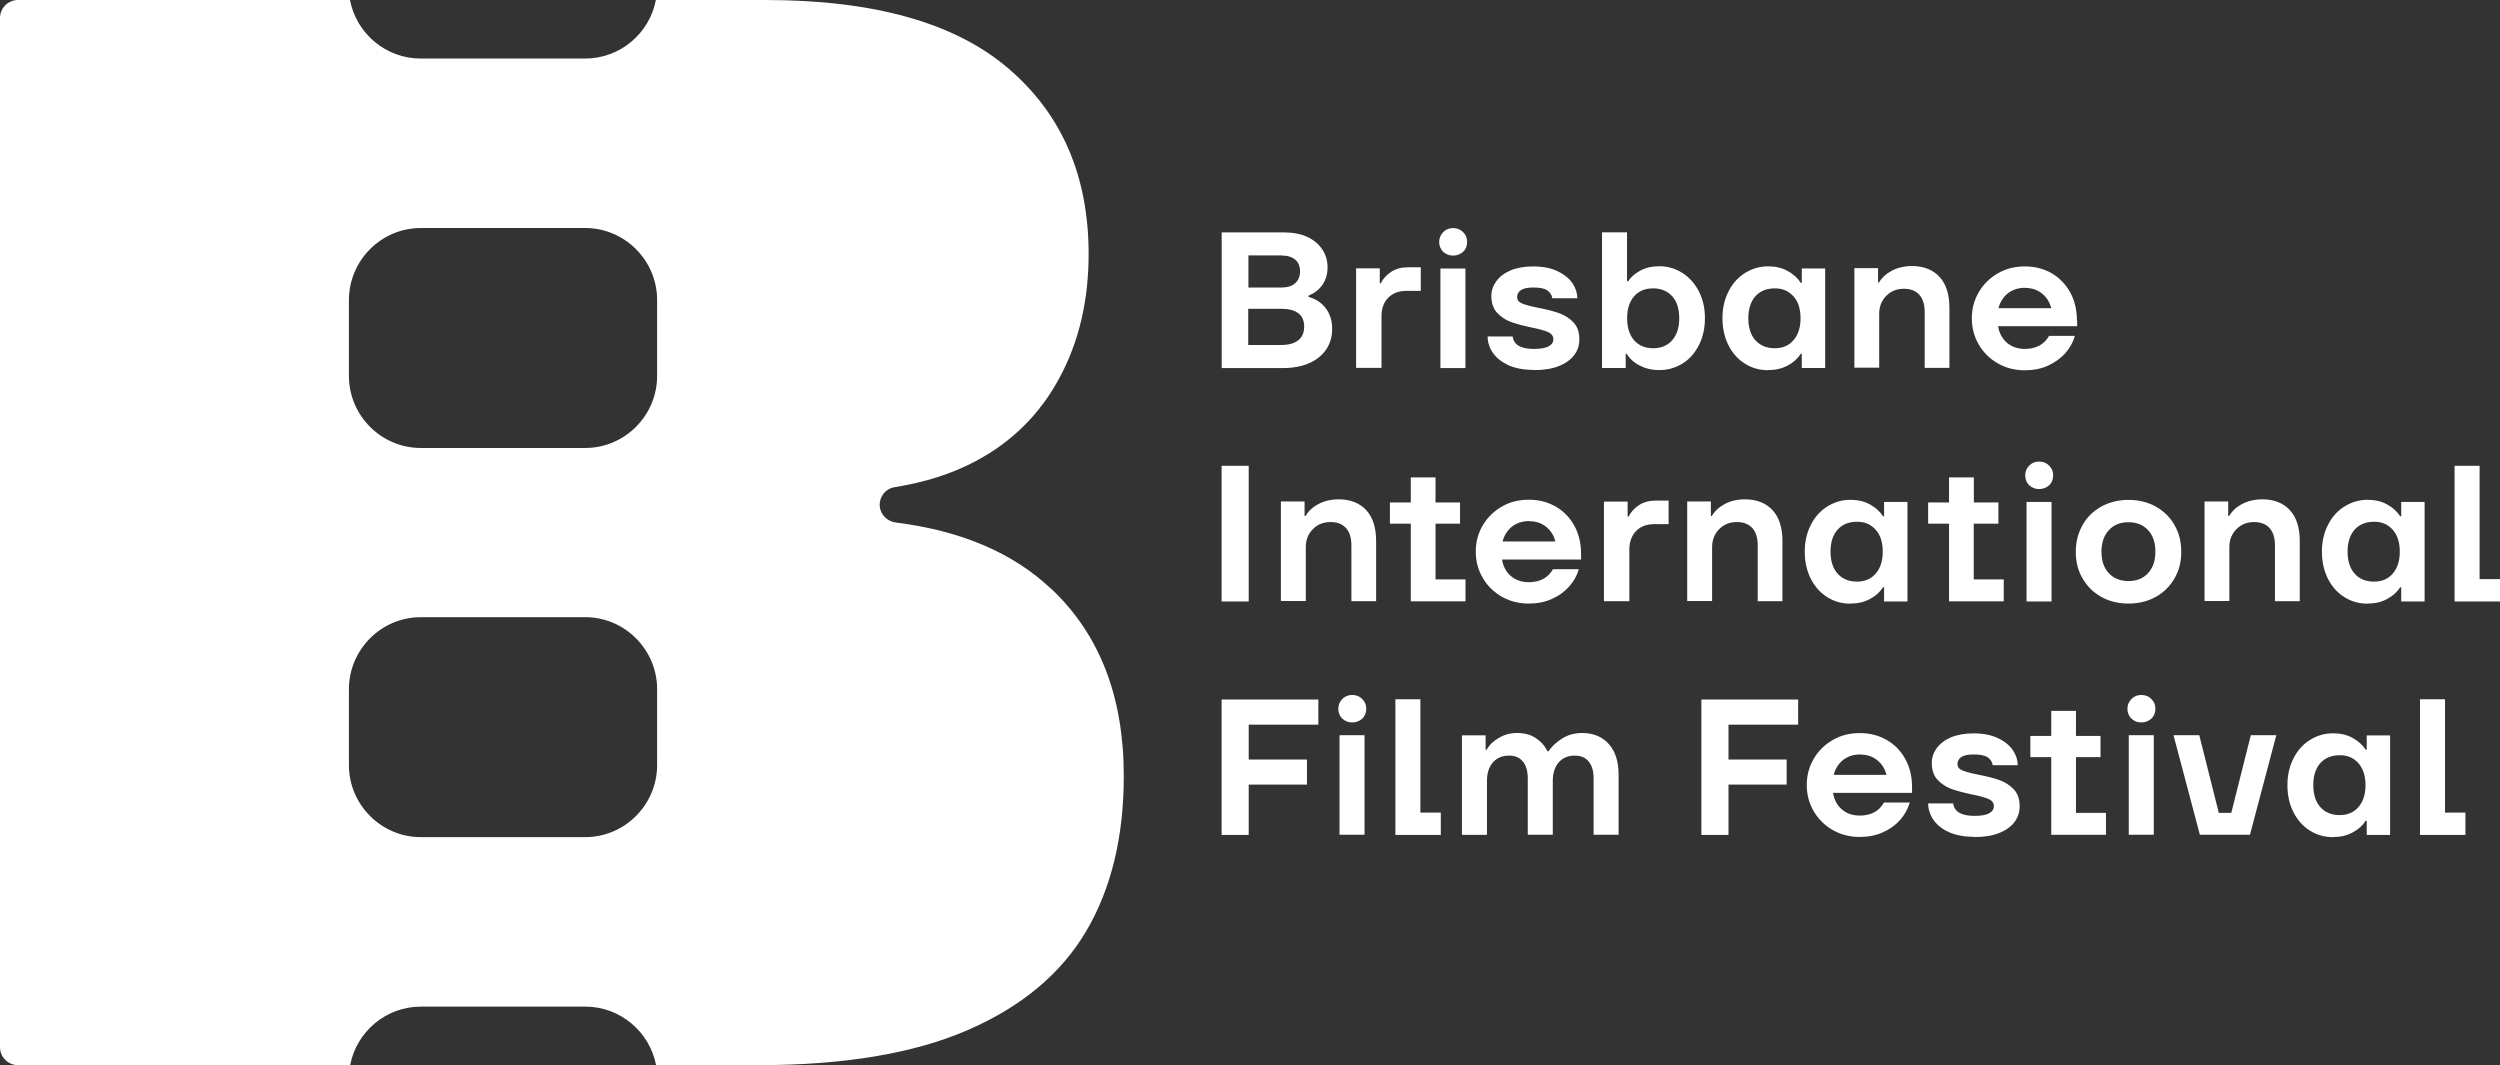
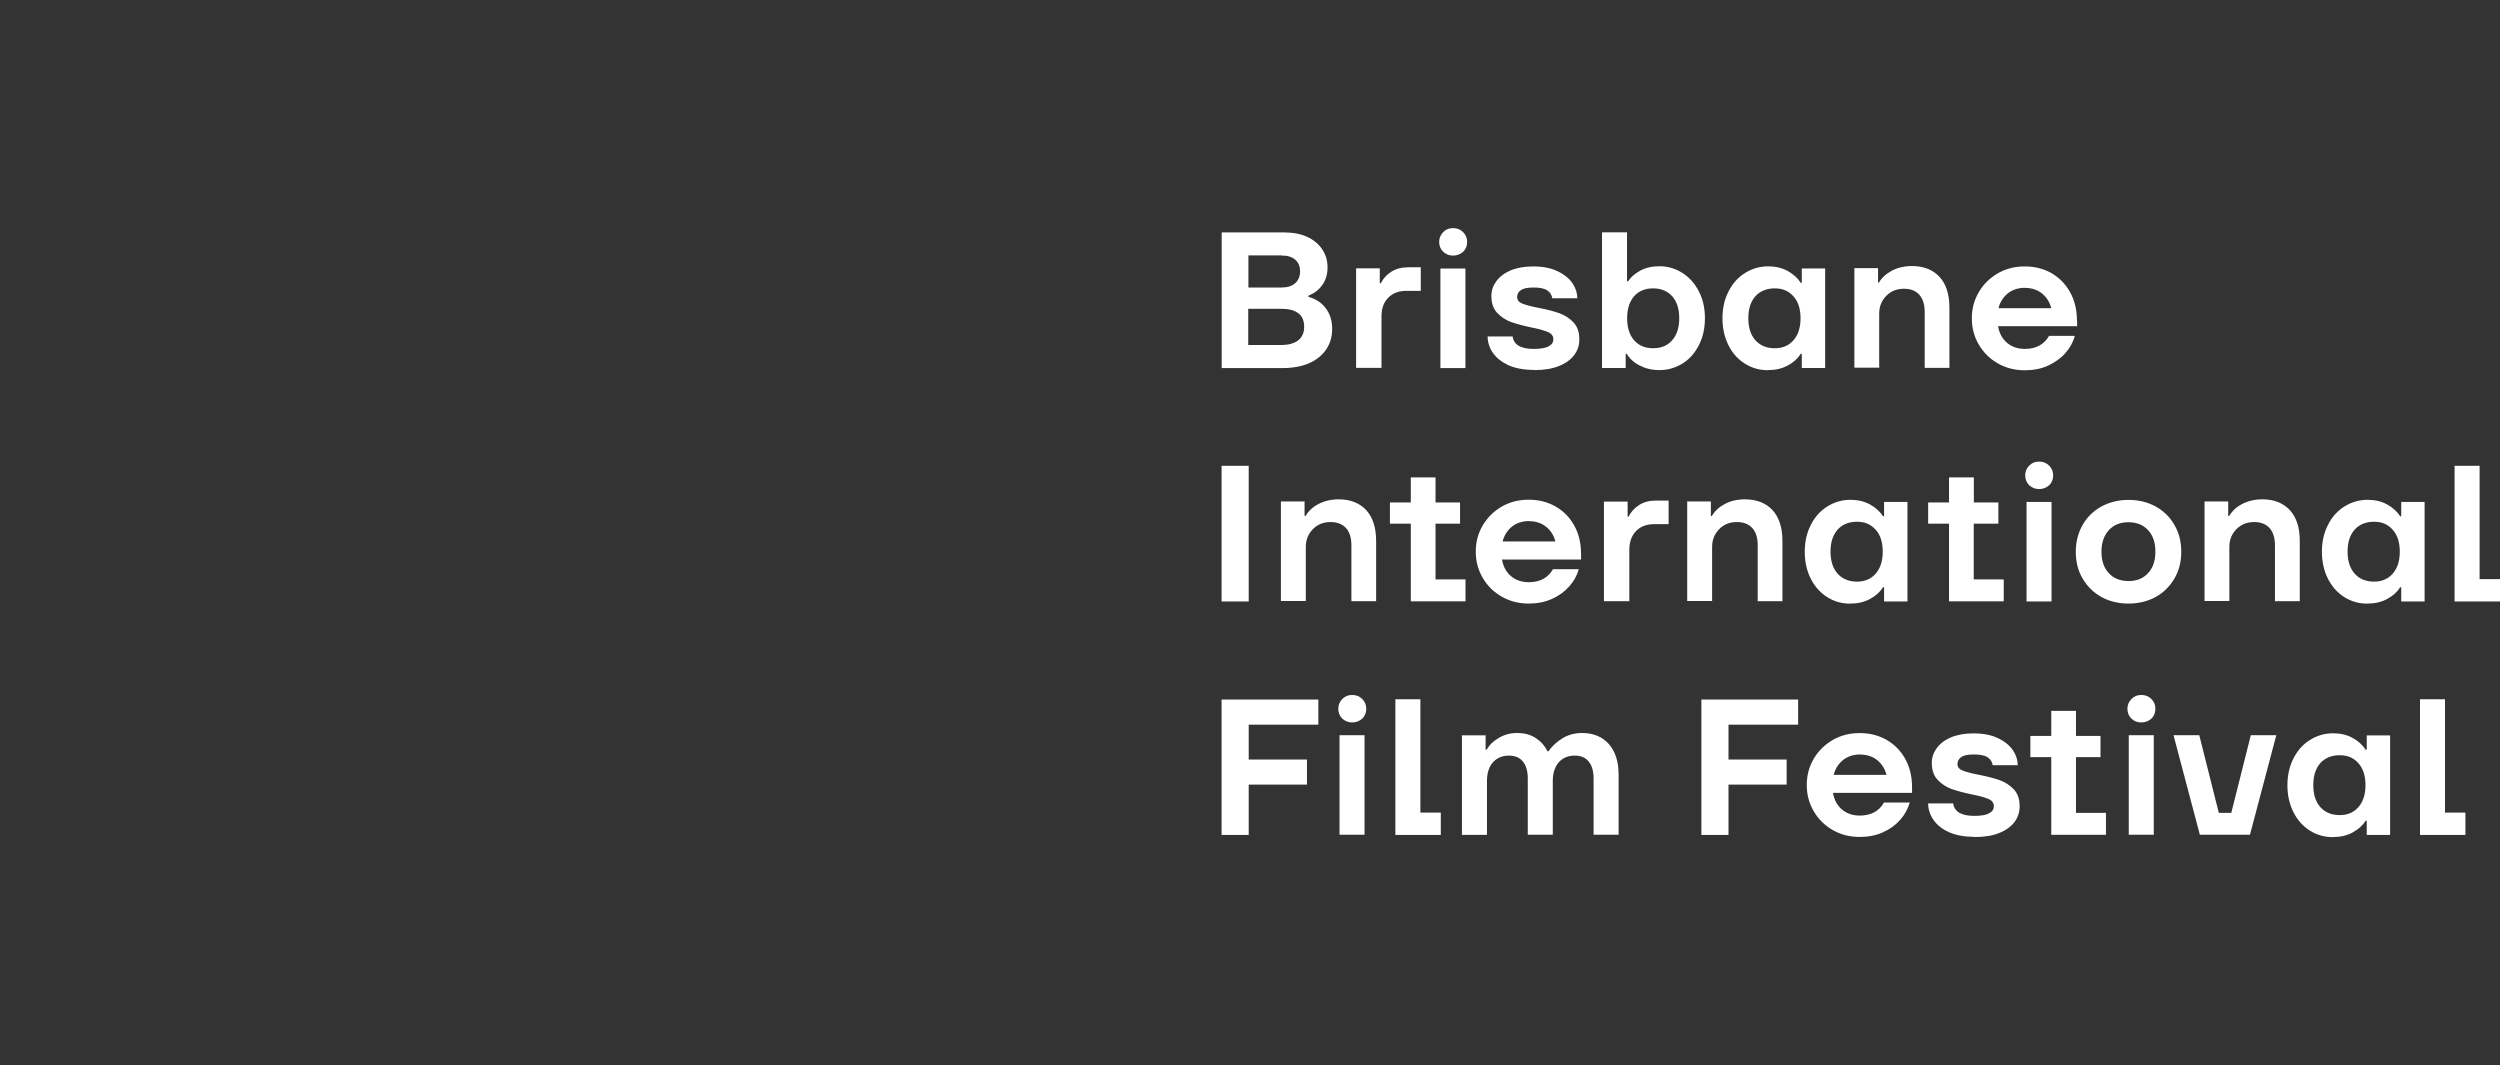
<svg xmlns="http://www.w3.org/2000/svg" id="Layer_1" version="1.1" viewBox="0 0 260.95 111.19">
  <rect x="0" y="0" width="260.95" height="111.19" fill="#333333" stroke="none" />
-   <path d="M68.59,39.24c0,4.14-3.38,7.52-7.5,7.52h-17.17c-4.12,0-7.5-3.38-7.5-7.52v-7.92c0-4.14,3.38-7.52,7.5-7.52h17.17c4.12,0,7.5,3.38,7.5,7.52v7.92ZM68.59,79.86c0,4.14-3.38,7.52-7.5,7.52h-17.17c-4.12,0-7.5-3.38-7.5-7.52v-7.92c0-4.14,3.38-7.52,7.5-7.52h17.17c4.12,0,7.5,3.38,7.5,7.52v7.92ZM109.72,61.47c-3.98-3.77-9.39-6.07-16.21-6.93-.88-.11-1.59-.79-1.68-1.67-.09-1,.6-1.87,1.56-2.02,3.18-.51,6.01-1.41,8.46-2.72,3.78-2.01,6.69-4.89,8.72-8.66,2.04-3.75,3.06-8.08,3.06-12.94,0-8.15-2.79-14.61-8.37-19.38-5.56-4.77-14.02-7.15-25.37-7.15h-11.43c-.66,3.47-3.72,6.11-7.38,6.11h-17.17c-3.66,0-6.72-2.64-7.38-6.11H1.88C.83,0,0,.85,0,1.88v107.42c0,1.03.83,1.88,1.88,1.88h34.67c.66-3.47,3.72-6.11,7.38-6.11h17.17c3.64,0,6.72,2.64,7.38,6.11h10.7c8.92,0,16.2-1.22,21.83-3.66,5.62-2.44,9.74-5.88,12.37-10.33,2.62-4.45,3.92-9.85,3.92-16.2,0-8.26-2.52-14.78-7.57-19.53" fill="#fff" />
  <path d="M257.36,84.82h-2.15v-11.83h-2.61v14.16h4.74v-2.33h.02ZM244.22,85.08c-.85,0-1.53-.28-2.02-.83-.49-.56-.74-1.31-.74-2.3s.25-1.74.74-2.3c.49-.54,1.17-.82,2.02-.82s1.45.28,1.95.83c.49.56.74,1.31.74,2.29s-.25,1.74-.74,2.3c-.49.56-1.14.83-1.95.83ZM243.52,87.37c.77,0,1.45-.15,2.05-.48.6-.32,1.05-.73,1.36-1.22h.11v1.48h2.44v-10.39h-2.44v1.5h-.11c-.31-.49-.77-.91-1.37-1.24s-1.28-.48-2.04-.48c-.86,0-1.65.23-2.38.68-.73.45-1.31,1.08-1.73,1.91-.43.82-.65,1.76-.65,2.83s.22,2.02.65,2.86c.43.82,1,1.45,1.73,1.9s1.53.66,2.38.66v-.02ZM237.61,76.74h-2.67l-2.04,8.11h-1.3l-2.04-8.11h-2.69l2.75,10.39h5.23l2.75-10.39h0ZM223.49,75.41c.43,0,.79-.14,1.07-.4.28-.26.42-.62.42-1.03s-.14-.74-.42-1.02-.63-.42-1.05-.42-.76.14-1.03.42-.42.62-.42,1.02.14.76.42,1.03c.28.26.62.4,1.03.4h-.02ZM224.81,76.74h-2.61v10.39h2.61v-10.39ZM219.25,79.03v-2.21h-2.56v-2.62h-2.58v2.62h-2.18v2.21h2.18v8.11h5.71v-2.29h-3.13v-5.82h2.56ZM206.11,87.37c1.02,0,1.88-.14,2.59-.43.71-.29,1.24-.68,1.59-1.16s.52-1.02.52-1.62c0-.76-.2-1.34-.62-1.78-.42-.43-.9-.74-1.45-.94s-1.28-.39-2.15-.56c-.79-.15-1.37-.31-1.73-.45s-.54-.37-.54-.69c0-.29.14-.54.39-.71.26-.19.69-.28,1.3-.28.66,0,1.14.09,1.45.29s.48.48.54.83h2.61c0-.51-.15-1.02-.48-1.53-.34-.51-.85-.94-1.56-1.28-.69-.34-1.56-.51-2.56-.51-.93,0-1.71.14-2.38.42-.65.28-1.14.66-1.48,1.13s-.51.97-.51,1.53c0,.74.2,1.33.6,1.76s.9.76,1.45.96c.57.2,1.27.39,2.13.57.79.15,1.37.32,1.74.48.37.15.56.42.56.74s-.15.56-.48.74c-.32.19-.83.28-1.56.28-1.36,0-2.08-.43-2.21-1.3h-2.61c0,.63.2,1.2.57,1.74.37.52.91.96,1.62,1.27.73.32,1.61.48,2.64.48M194.16,78.76c.71,0,1.31.2,1.79.59.48.39.8.9.96,1.53h-5.51c.17-.66.51-1.17.99-1.56.48-.37,1.08-.57,1.78-.57M199.58,82.16c0-1.13-.25-2.13-.73-2.98s-1.14-1.51-1.98-1.98c-.83-.46-1.74-.68-2.76-.68s-1.96.23-2.79.71c-.83.48-1.51,1.13-1.99,1.95-.49.83-.74,1.74-.74,2.76s.25,1.93.74,2.76,1.16,1.48,1.99,1.95c.83.48,1.78.71,2.79.71.88,0,1.7-.15,2.42-.48.73-.32,1.33-.76,1.81-1.3s.8-1.14,1-1.81h-2.69c-.51.9-1.36,1.36-2.53,1.36-.74,0-1.36-.22-1.85-.63s-.82-1-.94-1.74h8.25v-.59h0v-.02ZM177.59,72.99v14.16h2.83v-5.25h6.07v-2.62h-6.07v-3.64h7.27v-2.62h-10.1v-.02ZM155.21,87.13v-5.62c0-.83.22-1.48.63-1.95.43-.46.97-.69,1.67-.69.63,0,1.11.2,1.45.62s.51,1,.51,1.76v5.88h2.61v-5.62c0-.83.22-1.48.63-1.95.42-.46.97-.69,1.67-.69.63,0,1.11.2,1.45.62s.51,1,.51,1.76v5.88h2.61v-6.27c0-1.37-.34-2.44-1.03-3.21-.68-.76-1.62-1.14-2.79-1.14-.76,0-1.44.19-2.02.54-.6.37-1.1.82-1.48,1.37h-.11c-.26-.56-.65-1-1.2-1.37-.54-.37-1.2-.54-1.99-.54-.68,0-1.3.17-1.88.51-.59.34-1,.74-1.27,1.24h-.11v-1.51h-2.47v10.39h2.62ZM150.41,84.82h-2.15v-11.83h-2.61v14.16h4.74v-2.33h.02ZM141.12,75.41c.43,0,.79-.14,1.07-.4s.42-.62.42-1.03-.14-.74-.42-1.02-.63-.42-1.05-.42-.76.14-1.03.42-.42.62-.42,1.02.14.76.42,1.03c.28.26.62.4,1.03.4h-.02ZM142.43,76.74h-2.61v10.39h2.61v-10.39ZM127.51,72.99v14.16h2.83v-5.25h6.08v-2.62h-6.08v-3.64h7.27v-2.62h-10.1v-.02Z" fill="#fff" />
  <path d="M260.95,60.45h-2.13v-11.83h-2.61v14.16h4.74v-2.33h0ZM247.8,60.71c-.85,0-1.53-.28-2.02-.83-.49-.56-.74-1.31-.74-2.3s.25-1.74.74-2.3c.49-.54,1.17-.82,2.02-.82s1.45.28,1.95.83c.49.56.74,1.31.74,2.29s-.25,1.74-.74,2.3c-.49.56-1.14.83-1.95.83ZM247.12,63c.77,0,1.45-.15,2.05-.48.6-.32,1.05-.73,1.36-1.22h.11v1.48h2.44v-10.39h-2.44v1.5h-.11c-.31-.49-.77-.91-1.37-1.24s-1.28-.48-2.04-.48c-.86,0-1.65.23-2.38.68-.73.45-1.31,1.08-1.73,1.91-.43.82-.65,1.76-.65,2.83s.22,2.02.65,2.86c.43.82,1,1.45,1.73,1.9s1.53.66,2.38.66v-.02ZM232.7,62.77v-5.67c0-.76.25-1.37.74-1.87.49-.49,1.11-.74,1.85-.74.69,0,1.24.22,1.61.63.37.42.56,1.02.56,1.79v5.84h2.59v-6.27c0-1.41-.34-2.47-1.03-3.23-.69-.74-1.65-1.13-2.87-1.13-.8,0-1.51.17-2.12.49s-1.05.74-1.34,1.24h-.11v-1.51h-2.47v10.39h2.61l-.02.03ZM222.18,60.65c-.88,0-1.56-.28-2.07-.83s-.76-1.3-.76-2.24.26-1.68.77-2.24,1.19-.83,2.05-.83,1.54.28,2.05.83.76,1.3.76,2.24-.25,1.68-.76,2.24-1.19.83-2.05.83ZM222.18,63c1.05,0,1.99-.23,2.83-.69.83-.46,1.48-1.11,1.96-1.93.48-.82.71-1.74.71-2.79s-.23-1.96-.71-2.79c-.46-.82-1.13-1.47-1.96-1.93-.83-.46-1.78-.69-2.83-.69s-1.99.23-2.84.69c-.83.46-1.5,1.11-1.96,1.93s-.71,1.74-.71,2.79.23,1.98.71,2.79c.48.82,1.13,1.47,1.96,1.93.83.46,1.78.69,2.83.69h.02ZM212.82,51.05c.43,0,.79-.14,1.07-.4.28-.26.42-.62.42-1.03s-.14-.74-.42-1.02c-.28-.28-.63-.42-1.05-.42s-.76.14-1.03.42-.42.62-.42,1.02.14.76.42,1.03c.28.26.62.4,1.03.4h-.02ZM214.14,52.39h-2.61v10.39h2.61v-10.39ZM208.59,54.66v-2.21h-2.56v-2.62h-2.59v2.62h-2.18v2.21h2.18v8.11h5.71v-2.29h-3.13v-5.82h2.58ZM193.83,60.71c-.85,0-1.51-.28-2.02-.83-.49-.56-.74-1.31-.74-2.3s.25-1.74.74-2.3c.49-.54,1.17-.82,2.02-.82s1.45.28,1.95.83.74,1.31.74,2.29-.25,1.74-.74,2.3-1.14.83-1.95.83ZM193.14,63c.77,0,1.45-.15,2.05-.48.6-.32,1.05-.73,1.36-1.22h.11v1.48h2.44v-10.39h-2.44v1.5h-.11c-.31-.49-.77-.91-1.37-1.24s-1.28-.48-2.04-.48c-.86,0-1.65.23-2.38.68-.73.45-1.31,1.08-1.73,1.91-.43.82-.65,1.76-.65,2.83s.22,2.02.65,2.86c.43.82,1,1.45,1.73,1.9s1.51.66,2.38.66v-.02ZM178.71,62.77v-5.67c0-.76.25-1.37.74-1.87s1.11-.74,1.85-.74c.69,0,1.24.22,1.61.63s.56,1.02.56,1.79v5.84h2.58v-6.27c0-1.41-.34-2.47-1.03-3.23-.69-.74-1.65-1.13-2.89-1.13-.8,0-1.51.17-2.1.49-.6.32-1.05.74-1.34,1.24h-.11v-1.51h-2.47v10.39h2.61v.03ZM170.07,62.77v-5.4c0-.82.25-1.47.71-1.95.48-.48,1.11-.71,1.88-.71h1.51v-2.46h-1.31c-.69,0-1.3.15-1.79.48-.49.32-.85.73-1.07,1.19h-.11v-1.56h-2.47v10.39h2.61l.03.02ZM159.6,54.4c.71,0,1.31.2,1.79.59.48.39.8.9.96,1.53h-5.51c.17-.66.51-1.17.99-1.56.48-.37,1.08-.57,1.78-.57M165.03,57.8c0-1.13-.25-2.13-.73-2.98s-1.14-1.51-1.98-1.98c-.82-.46-1.74-.68-2.76-.68s-1.96.23-2.79.71c-.83.48-1.5,1.13-1.99,1.95-.49.83-.74,1.74-.74,2.76s.25,1.93.74,2.76,1.16,1.48,1.99,1.95c.85.48,1.78.71,2.79.71.88,0,1.7-.15,2.42-.48.73-.32,1.33-.76,1.81-1.3s.82-1.14,1-1.81h-2.69c-.51.9-1.36,1.36-2.53,1.36-.74,0-1.36-.22-1.85-.63s-.82-1-.94-1.74h8.25v-.59h0v-.02ZM152.4,54.66v-2.21h-2.56v-2.62h-2.58v2.62h-2.18v2.21h2.18v8.11h5.71v-2.29h-3.13v-5.82h2.56ZM136.3,62.77v-5.67c0-.76.25-1.37.74-1.87s1.11-.74,1.85-.74c.69,0,1.24.22,1.61.63s.56,1.02.56,1.79v5.84h2.58v-6.27c0-1.41-.34-2.47-1.03-3.23-.69-.74-1.65-1.13-2.87-1.13-.8,0-1.51.17-2.12.49s-1.05.74-1.34,1.24h-.11v-1.51h-2.47v10.39h2.61v.03ZM130.34,48.62h-2.83v14.16h2.83v-14.16Z" fill="#fff" />
  <path d="M211.36,30.05c.71,0,1.31.2,1.79.59s.8.9.96,1.53h-5.51c.17-.66.51-1.17.99-1.56.48-.37,1.08-.57,1.78-.57M216.79,33.45c0-1.13-.25-2.13-.73-2.98-.48-.85-1.14-1.51-1.96-1.98-.83-.46-1.74-.68-2.76-.68s-1.96.23-2.79.71-1.51,1.13-1.99,1.95c-.49.83-.74,1.74-.74,2.76s.25,1.93.74,2.76c.49.83,1.16,1.48,1.99,1.95.85.48,1.78.71,2.79.71.88,0,1.7-.15,2.42-.48s1.33-.76,1.81-1.3.82-1.14,1-1.81h-2.69c-.51.9-1.36,1.36-2.53,1.36-.74,0-1.36-.22-1.85-.63-.49-.42-.82-1-.94-1.74h8.25v-.59h0l-.02-.02ZM196.15,38.42v-5.67c0-.76.25-1.37.74-1.87s1.11-.74,1.84-.74,1.24.22,1.61.63c.37.42.56,1.02.56,1.79v5.84h2.58v-6.27c0-1.41-.34-2.47-1.03-3.23-.69-.74-1.65-1.13-2.87-1.13-.8,0-1.51.17-2.12.49-.6.32-1.05.74-1.34,1.24h-.09v-1.51h-2.47v10.39h2.61v.03ZM185.25,36.35c-.85,0-1.51-.28-2.02-.83-.49-.56-.74-1.31-.74-2.3s.25-1.74.74-2.3c.49-.54,1.17-.82,2.02-.82s1.45.28,1.95.83.74,1.31.74,2.29-.25,1.74-.74,2.3-1.14.83-1.95.83ZM184.55,38.63c.77,0,1.45-.15,2.05-.48.6-.31,1.05-.73,1.36-1.22h.11v1.48h2.44v-10.39h-2.44v1.5h-.11c-.31-.49-.77-.91-1.37-1.24s-1.28-.48-2.04-.48c-.86,0-1.65.23-2.38.68s-1.31,1.08-1.73,1.91c-.43.82-.65,1.76-.65,2.83s.22,2.02.65,2.86,1,1.45,1.73,1.9c.73.45,1.51.66,2.38.66v-.02ZM172.55,36.35c-.83,0-1.5-.28-1.98-.83s-.73-1.31-.73-2.3.25-1.74.73-2.3c.48-.54,1.14-.82,1.98-.82s1.5.28,1.99.82.74,1.31.74,2.3-.25,1.74-.74,2.3-1.16.83-1.99.83ZM173.2,38.63c.86,0,1.65-.22,2.38-.66s1.3-1.08,1.73-1.9c.43-.82.65-1.78.65-2.86s-.22-2.01-.65-2.83-1-1.45-1.73-1.91c-.73-.45-1.51-.68-2.38-.68-.76,0-1.42.15-1.99.46-.57.31-.99.68-1.27,1.11h-.11v-5.11h-2.61v14.16h2.47v-1.48h.11c.29.49.74.91,1.34,1.22s1.28.48,2.05.48ZM160.15,38.63c1.02,0,1.88-.14,2.59-.43s1.24-.68,1.59-1.16c.36-.48.52-1.02.52-1.62,0-.76-.2-1.34-.62-1.78-.42-.43-.9-.74-1.45-.94-.56-.2-1.27-.39-2.15-.56-.79-.15-1.37-.31-1.73-.45s-.54-.37-.54-.69c0-.29.12-.54.39-.71.26-.19.69-.28,1.3-.28.66,0,1.14.09,1.44.29.31.2.48.48.54.83h2.61c0-.51-.15-1.02-.48-1.53-.34-.51-.85-.94-1.56-1.28-.69-.34-1.56-.51-2.56-.51-.93,0-1.71.14-2.38.42-.65.28-1.14.66-1.48,1.13s-.51.97-.51,1.53c0,.74.2,1.33.6,1.76.4.43.9.76,1.45.96.57.2,1.27.39,2.12.57.79.15,1.37.32,1.74.48s.56.42.56.74-.15.56-.48.74c-.32.19-.85.28-1.56.28-1.36,0-2.1-.43-2.21-1.3h-2.61c0,.63.2,1.22.57,1.74.37.52.91.94,1.62,1.27.73.32,1.59.48,2.64.48M151.65,26.68c.43,0,.79-.14,1.07-.4s.42-.62.42-1.03-.14-.74-.42-1.02-.63-.42-1.05-.42-.76.14-1.03.42-.42.62-.42,1.02.14.76.42,1.03c.28.26.62.4,1.03.4h-.02ZM152.96,28.03h-2.61v10.39h2.61v-10.39ZM144.2,38.42v-5.4c0-.82.23-1.47.71-1.95s1.11-.71,1.88-.71h1.51v-2.46h-1.31c-.69,0-1.3.15-1.79.48-.49.32-.85.73-1.07,1.19h-.11v-1.56h-2.47v10.39h2.61l.03.02ZM130.29,36.01v-3.78h3.43c.79,0,1.37.15,1.79.46.42.31.62.79.62,1.42s-.22,1.1-.63,1.42c-.42.32-1,.48-1.78.48h-3.43ZM133.75,26.67c.62,0,1.1.14,1.44.43s.51.69.51,1.22-.17.94-.51,1.24c-.34.31-.82.45-1.42.45h-3.46v-3.35h3.46l-.02.02ZM136.56,30.87c.62-.25,1.11-.62,1.47-1.13.36-.51.54-1.13.54-1.84s-.19-1.33-.56-1.88-.9-.99-1.57-1.3c-.68-.31-1.48-.46-2.39-.46h-6.53v14.16h6.35c1.08,0,2.01-.17,2.78-.51s1.36-.82,1.78-1.44c.42-.62.62-1.33.62-2.15,0-.86-.23-1.57-.68-2.16s-1.05-.97-1.79-1.17v-.11h0v-.02Z" fill="#fff" />
</svg>